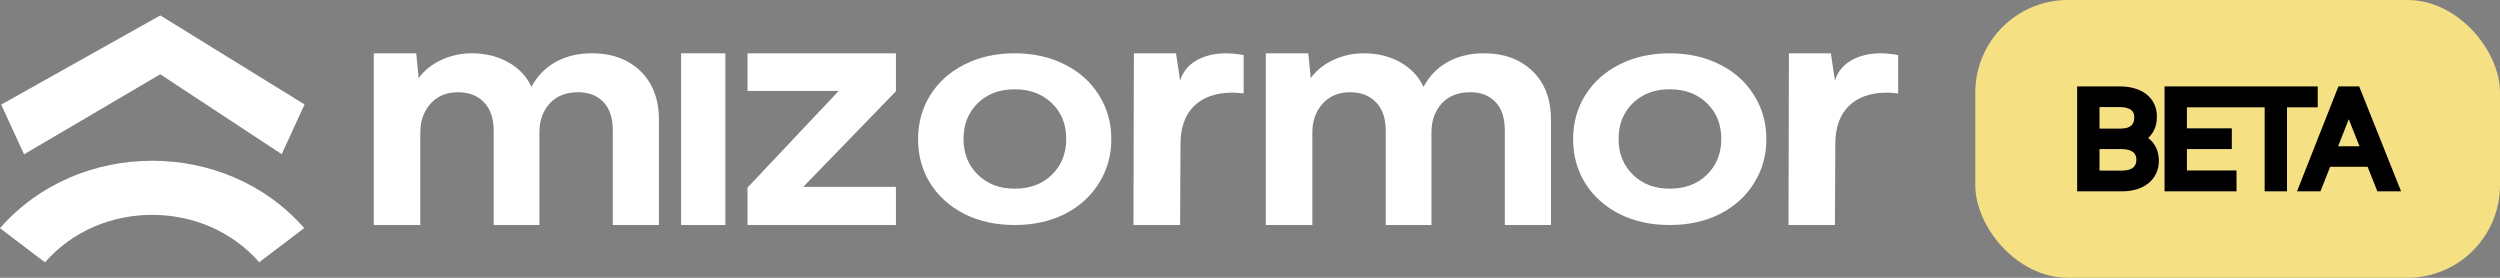
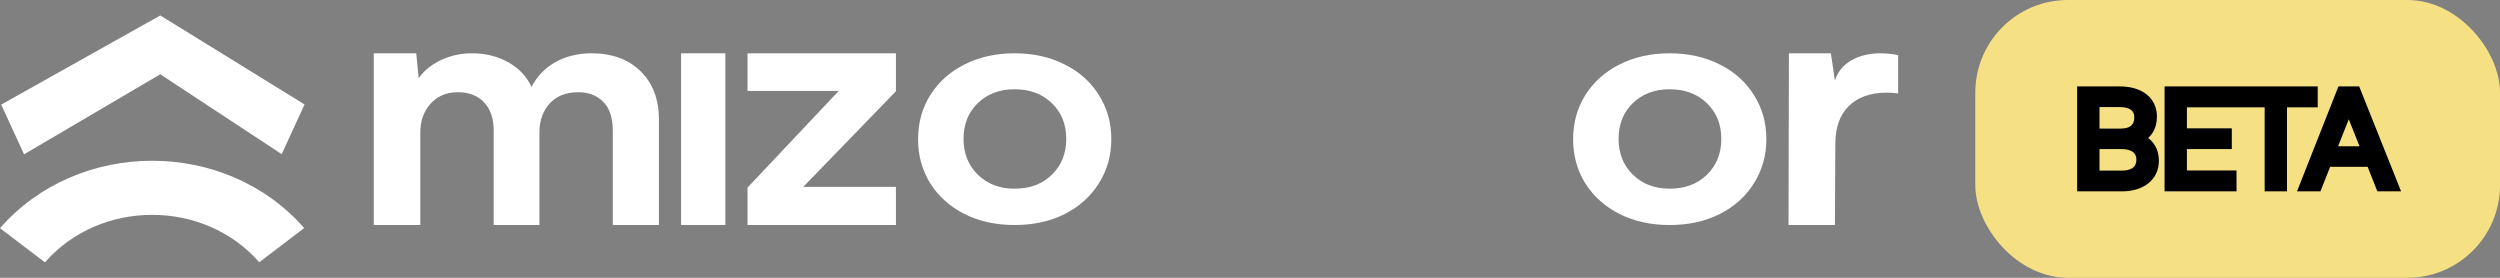
<svg xmlns="http://www.w3.org/2000/svg" width="162" height="18" viewBox="0 0 162 18" fill="none">
  <rect x="0" y="0" width="162" height="18" fill="#808080" stroke="none" />
  <path d="M10.387 1L19.735 6.769L18.254 9.99L10.385 4.813L1.558 10L0.079 6.778L10.387 1Z" fill="white" />
  <path d="M16.798 16.994C13.216 12.895 6.495 12.9 2.914 17L0 14.786C5.083 8.967 14.623 8.957 19.711 14.779L16.798 16.994Z" fill="white" />
  <path d="M38.352 3.454C39.651 3.454 40.701 3.838 41.5 4.607C42.299 5.376 42.698 6.429 42.698 7.764V14.581H39.709V8.461C39.709 7.633 39.502 7.012 39.09 6.598C38.686 6.184 38.146 5.976 37.469 5.976C36.679 5.976 36.06 6.222 35.612 6.712C35.173 7.202 34.954 7.827 34.954 8.588V14.581H31.991V8.461C31.991 7.684 31.784 7.075 31.371 6.636C30.959 6.196 30.392 5.976 29.672 5.976C28.935 5.976 28.342 6.226 27.894 6.724C27.455 7.223 27.236 7.844 27.236 8.588V14.581H24.22V3.454H26.972L27.13 5.064C27.49 4.565 27.978 4.172 28.592 3.885C29.216 3.597 29.879 3.454 30.581 3.454C31.459 3.454 32.245 3.648 32.939 4.037C33.632 4.426 34.133 4.958 34.44 5.634C34.8 4.941 35.318 4.404 35.994 4.024C36.67 3.644 37.456 3.454 38.352 3.454Z" fill="white" />
  <path d="M44.134 3.454H47.004V14.581H44.134V3.454Z" fill="white" />
  <path d="M48.439 12.156L54.35 5.891H48.439V3.454H58.055V5.915L52.053 12.107H58.055V14.581H48.439V12.156Z" fill="white" />
  <path d="M59.491 9.023C59.491 7.959 59.754 7.006 60.28 6.164C60.815 5.314 61.555 4.652 62.499 4.177C63.452 3.695 64.534 3.454 65.746 3.454C66.957 3.454 68.04 3.695 68.992 4.177C69.945 4.652 70.684 5.314 71.211 6.164C71.746 7.006 72.013 7.959 72.013 9.023C72.013 10.072 71.746 11.021 71.211 11.871C70.684 12.721 69.945 13.387 68.992 13.869C68.048 14.344 66.966 14.581 65.746 14.581C64.534 14.581 63.452 14.344 62.499 13.869C61.555 13.387 60.815 12.725 60.28 11.882C59.754 11.033 59.491 10.079 59.491 9.023ZM62.436 9C62.436 9.942 62.746 10.715 63.364 11.32C63.982 11.925 64.776 12.227 65.746 12.227C66.74 12.227 67.546 11.925 68.165 11.32C68.783 10.715 69.093 9.942 69.093 9C69.093 8.058 68.783 7.289 68.165 6.692C67.546 6.087 66.74 5.785 65.746 5.785C64.768 5.785 63.97 6.087 63.351 6.692C62.741 7.289 62.436 8.058 62.436 9Z" fill="white" />
-   <path d="M79.454 3.454C79.85 3.462 80.228 3.5 80.589 3.568V6.053C80.263 6.019 80.025 6.002 79.876 6.002C78.794 6.002 77.958 6.293 77.368 6.877C76.788 7.451 76.497 8.267 76.497 9.323L76.471 14.581H73.448L73.475 3.454H76.207L76.471 5.228C76.647 4.654 77.003 4.214 77.54 3.91C78.077 3.606 78.715 3.454 79.454 3.454Z" fill="white" />
-   <path d="M96.156 3.454C97.456 3.454 98.505 3.838 99.304 4.607C100.103 5.376 100.503 6.429 100.503 7.764V14.581H97.513V8.461C97.513 7.633 97.306 7.012 96.894 6.598C96.49 6.184 95.95 5.976 95.274 5.976C94.484 5.976 93.865 6.222 93.417 6.712C92.978 7.202 92.758 7.827 92.758 8.588V14.581H89.795V8.461C89.795 7.684 89.588 7.075 89.176 6.636C88.763 6.196 88.197 5.976 87.477 5.976C86.739 5.976 86.146 6.226 85.699 6.724C85.26 7.223 85.04 7.844 85.04 8.588V14.581H82.024V3.454H84.777L84.935 5.064C85.295 4.565 85.782 4.172 86.397 3.885C87.02 3.597 87.683 3.454 88.385 3.454C89.263 3.454 90.049 3.648 90.743 4.037C91.437 4.426 91.937 4.958 92.245 5.634C92.605 4.941 93.123 4.404 93.799 4.024C94.475 3.644 95.261 3.454 96.156 3.454Z" fill="white" />
  <path d="M101.938 9.023C101.938 7.959 102.201 7.006 102.728 6.164C103.262 5.314 104.002 4.652 104.946 4.177C105.899 3.695 106.981 3.454 108.193 3.454C109.405 3.454 110.487 3.695 111.439 4.177C112.392 4.652 113.132 5.314 113.658 6.164C114.193 7.006 114.46 7.959 114.46 9.023C114.46 10.072 114.193 11.021 113.658 11.871C113.132 12.721 112.392 13.387 111.439 13.869C110.495 14.344 109.413 14.581 108.193 14.581C106.981 14.581 105.899 14.344 104.946 13.869C104.002 13.387 103.262 12.725 102.728 11.882C102.201 11.033 101.938 10.079 101.938 9.023ZM104.884 9C104.884 9.942 105.193 10.715 105.811 11.32C106.43 11.925 107.223 12.227 108.193 12.227C109.187 12.227 109.994 11.925 110.612 11.32C111.23 10.715 111.54 9.942 111.54 9C111.54 8.058 111.23 7.289 110.612 6.692C109.994 6.087 109.187 5.785 108.193 5.785C107.215 5.785 106.417 6.087 105.799 6.692C105.189 7.289 104.884 8.058 104.884 9Z" fill="white" />
  <path d="M121.871 3.454C122.265 3.462 122.641 3.5 123 3.568V6.053C122.676 6.019 122.44 6.002 122.291 6.002C121.214 6.002 120.382 6.293 119.796 6.877C119.218 7.451 118.929 8.267 118.929 9.323L118.903 14.581H115.896L115.922 3.454H118.64L118.903 5.229C119.078 4.654 119.432 4.214 119.966 3.91C120.501 3.606 121.135 3.454 121.871 3.454Z" fill="white" />
  <rect x="128" width="34" height="18" rx="6" fill="#F6E084" />
  <path d="M134.8 12V12.2H135H137.495C138.138 12.2 138.686 12.04 139.077 11.731C139.474 11.418 139.694 10.965 139.694 10.425C139.694 10.021 139.59 9.669 139.369 9.385C139.234 9.211 139.061 9.07 138.853 8.958C139.025 8.847 139.169 8.711 139.282 8.55C139.477 8.272 139.568 7.934 139.568 7.55C139.568 7.01 139.35 6.562 138.952 6.255C138.559 5.953 138.01 5.8 137.36 5.8H135H134.8V6V12ZM144.527 12.2H144.727V12V11.447V11.247H144.527H141.512V9.46H144.221H144.421V9.26V8.715V8.515H144.221H141.512V6.753H144.518H144.718V6.553V6V5.8H144.518H140.664H140.464V6V12V12.2H140.664H144.527ZM144.969 6.553V6.753H145.169H146.95V12V12.2H147.15H147.798H147.998V12V6.753H149.789H149.989V6.553V6V5.8H149.789H145.169H144.969V6V6.553ZM150.092 12.2H150.228L150.278 12.074L150.858 10.608H153.558L154.139 12.074L154.189 12.2H154.325H155H155.295L155.186 11.926L152.79 5.926L152.74 5.8H152.604H151.803H151.667L151.617 5.927L149.248 11.927L149.14 12.2H149.434H150.092ZM151.214 9.68L152.2 7.185L153.192 9.68H151.214ZM137.351 6.736C137.756 6.736 138.044 6.829 138.226 6.974C138.402 7.113 138.501 7.318 138.501 7.601C138.501 7.912 138.402 8.136 138.237 8.284C138.068 8.436 137.804 8.532 137.432 8.532H135.848V6.736H137.351ZM137.495 9.46C137.883 9.46 138.169 9.555 138.354 9.705C138.533 9.851 138.636 10.064 138.636 10.349C138.636 10.646 138.533 10.862 138.356 11.009C138.173 11.16 137.888 11.255 137.495 11.255H135.848V9.46H137.495Z" fill="black" stroke="black" stroke-width="0.4" />
</svg>